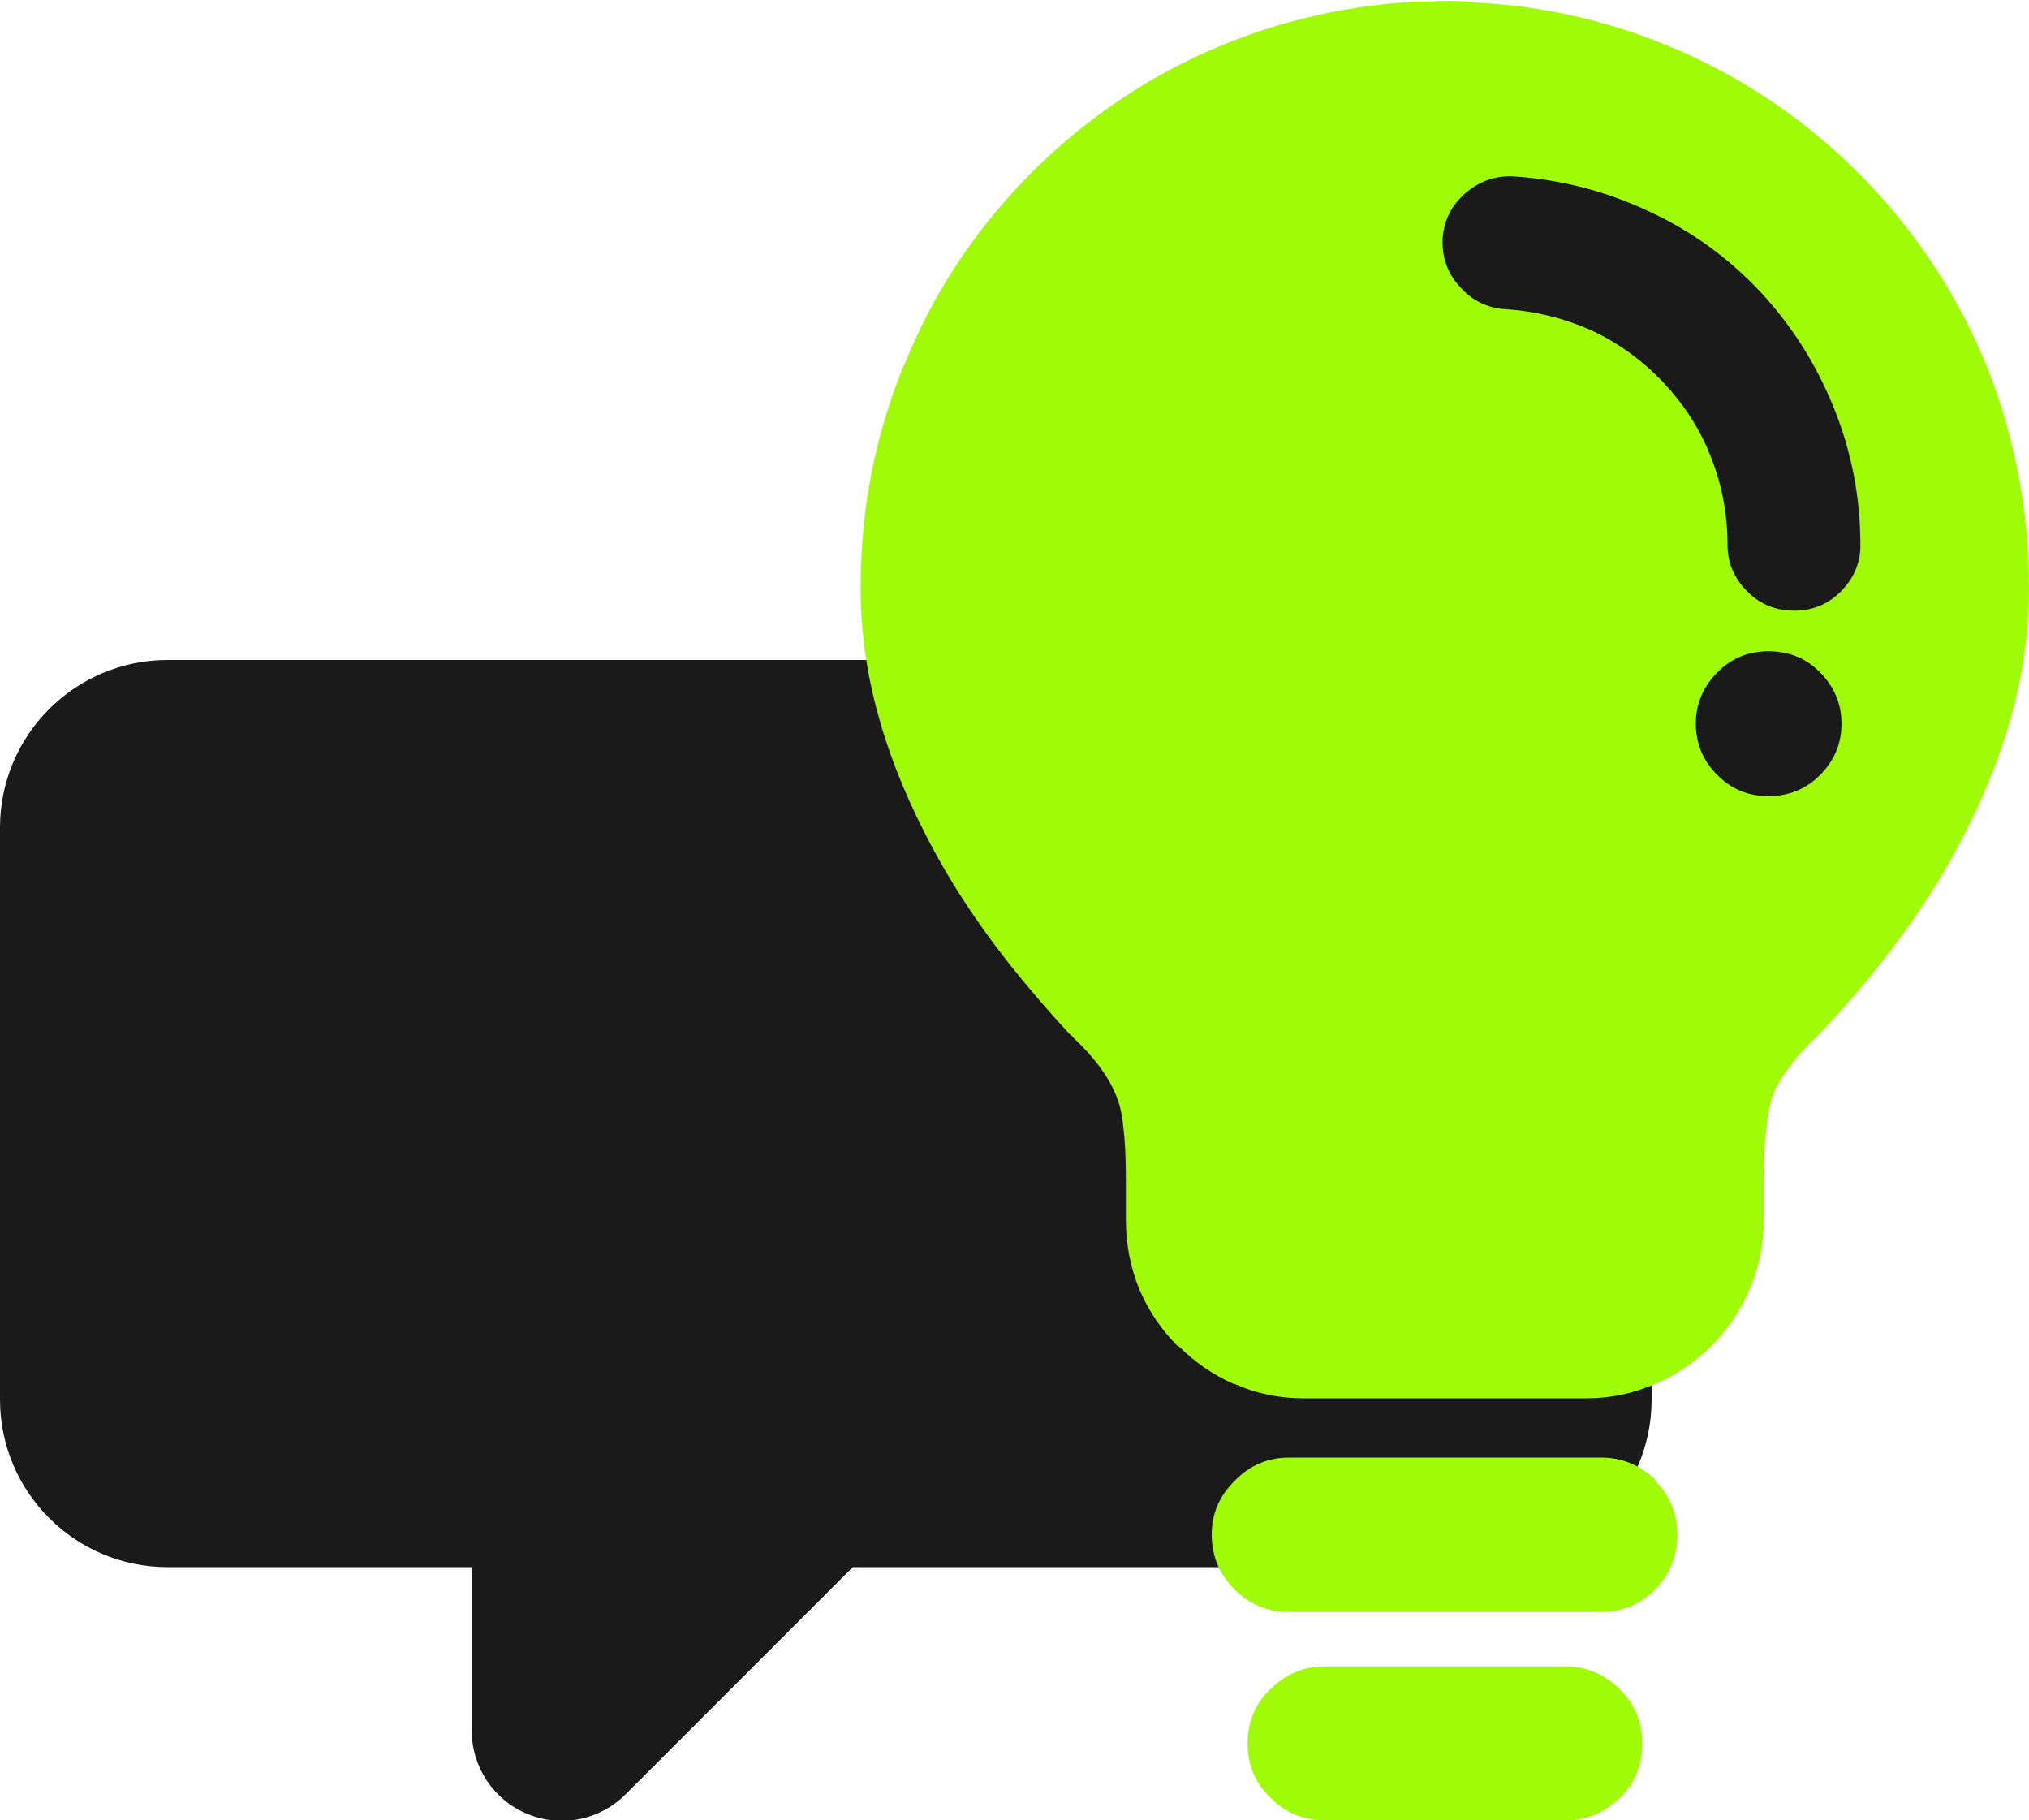
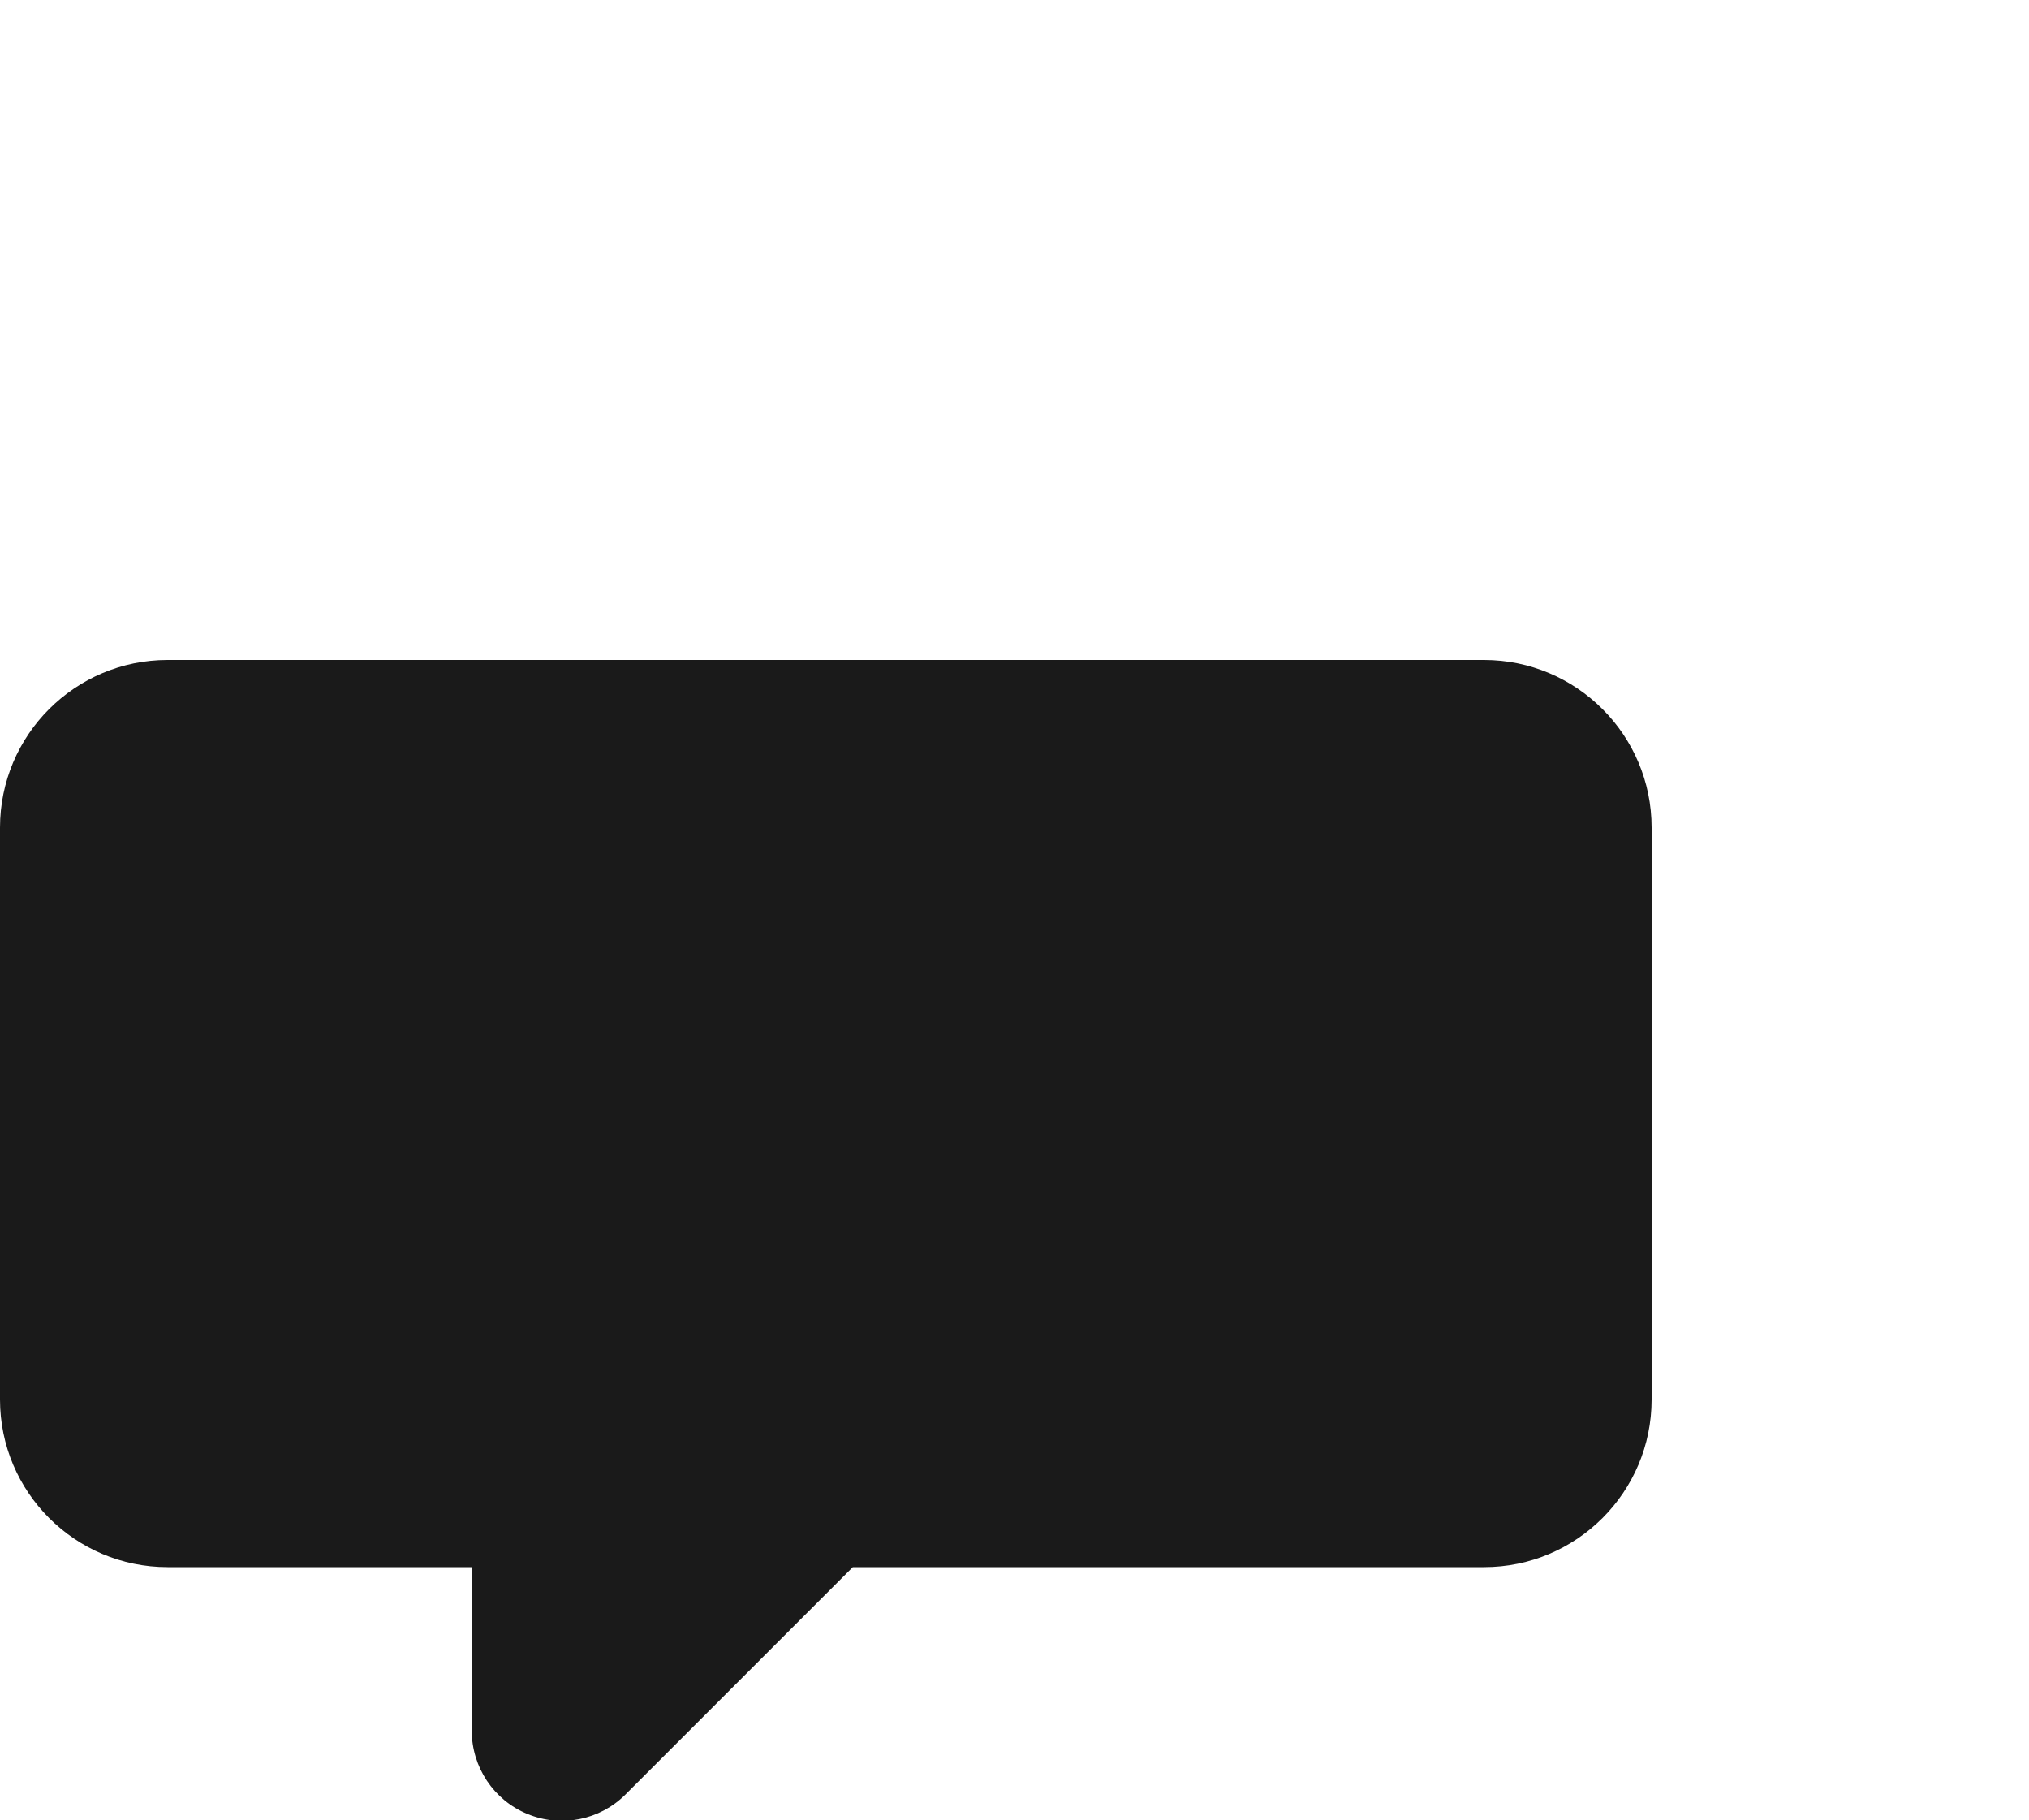
<svg xmlns="http://www.w3.org/2000/svg" version="1.1" id="Camada_1" x="0px" y="0px" viewBox="0 0 1000 897" style="enable-background:new 0 0 1000 897;" xml:space="preserve">
  <style type="text/css">
	.st0{fill-rule:evenodd;clip-rule:evenodd;fill:#1A1A1A;}
	.st1{fill-rule:evenodd;clip-rule:evenodd;fill:#A0FB08;}
</style>
-   <path class="st0" d="M930.3,401.9H648.2V56.5h152.6c71.5,0,129.5,58,129.5,129.5V401.9z" />
  <path class="st0" d="M731.4,325.2H82.6C37,325.2,0,362.2,0,407.8v281.8c0,45.6,37,82.6,82.6,82.6h149.9v80.6  c0,17.9,10.8,34.2,27.4,41c16.6,6.9,35.7,3.1,48.4-9.6l112-112h311.1c45.6,0,82.6-37,82.6-82.6V407.8  C814,362.2,777,325.2,731.4,325.2z" />
  <g>
-     <path class="st1" d="M979,180L979,180c-13.7-33.3-33-63.2-58-89.6c-25-26.2-53.8-47-86.5-62.4c-33.6-15.7-69-24.7-106.1-26.7   c-5.4-0.6-10.6-0.9-15.6-0.9h-0.9c-6.3,0.3-11,0.4-14.3,0.4c-37.8,2.1-73.6,11-107.5,26.8C557.4,43,528.6,63.8,503.6,90   c-25.2,26.5-44.6,56.5-58,90.1v-0.4c-14.3,34.8-21.4,71.2-21.4,109.2c-0.3,39.5,10.3,80.1,31.7,121.8c11,21.7,24.8,43.1,41.5,64.2   c9.2,11.6,19.2,23.2,29.9,34.8c0.6,0.3,1.1,0.7,1.4,1.3c10.1,9.5,17.1,18.7,20.9,27.7c2.1,4.5,3.4,10,4,16.5   c0.9,7.1,1.3,15.7,1.3,25.9v20.1c0,11.9,2.2,23.3,6.7,34.3c4.5,10.4,10.7,19.6,18.7,27.7h0.5c8,8,17.1,14.3,27.2,18.7h0.4   c10.7,4.8,22,7.1,33.9,7.1h139.6c11.9,0,23.2-2.4,33.9-7.1c10.4-4.4,19.6-10.7,27.7-18.7c8-8,14.2-17.2,18.7-27.7   c4.8-11,7.1-22.5,7.1-34.3V581c0-10.1,0.4-18.8,1.4-25.9c0.6-6.6,1.8-12.2,3.6-17c2.1-4.5,5.1-9.1,8.9-13.8v-0.4   c3.6-4.5,7.7-8.9,12.5-13.4c0.3-0.3,0.6-0.6,0.9-0.9c11-11.6,21.1-23.2,30.3-34.8c16.6-21.1,30.5-42.5,41.5-64.2   c21.4-41.6,31.9-82.2,31.6-121.8C999.9,251.1,992.9,214.8,979,180z M896.9,382c-6.8,6.8-15.3,10.3-25.4,10.3   c-9.8,0-18.1-3.4-25-10.3c-7.2-7.1-10.7-15.6-10.7-25.4c0-9.8,3.6-18.3,10.7-25.4c6.8-6.8,15.2-10.3,25-10.3   c10.1,0,18.6,3.4,25.4,10.3c7.1,7.1,10.7,15.6,10.7,25.4C907.6,366.5,904,374.9,896.9,382z M907.2,291.5   c-6.2,6.2-13.8,9.4-22.8,9.4c-9.2,0-16.9-3.1-23.2-9.4c-6.6-6.5-9.8-14.3-9.8-23.2c0-15.2-2.8-29.7-8.4-43.7   c-5.3-13.4-13.1-25.4-23.2-36.1c-10.1-10.7-21.7-19.2-34.8-25.4l0,0c-13.7-6.2-28-9.8-42.8-10.7c-9.2-0.6-16.8-4.3-22.8-11.2   c-6-6.5-8.8-14.4-8.4-23.6c0.6-8.9,4.3-16.4,11.1-22.3c6.8-5.9,14.7-8.8,23.6-8.4c23.5,1.5,45.9,7.3,67.3,17.4   c20.5,9.5,38.7,22.6,54.4,39.3c15.5,16.6,27.5,35.5,36.1,56.6c8.9,21.7,13.4,44.5,13.4,68.2C917,277.3,913.7,285,907.2,291.5z" />
-     <path class="st1" d="M815.9,729.2c-7.6-7.3-16.5-11-26.8-11v0H635.4c-10.5,0-19.5,3.8-26.8,11.4c-7.6,7.4-11.4,16.2-11.4,26.5   c0,10.6,3.7,19.5,11,26.8l0.3,0.4c7.4,7.3,16.3,11,26.8,11h153.6c10.6,0,19.5-3.7,26.8-11c7.4-7.6,11-16.6,11-27.2   c0-10.3-3.7-19.1-11-26.5V729.2z" />
-     <path class="st1" d="M771.5,821.1H653c-10.6,0-19.5,3.8-26.8,11.3h-0.3c-7.4,7.4-11,16.3-11,26.8c0,10.5,3.8,19.5,11.4,26.8   c7.3,7.3,16.3,11,26.8,11h118.5c10.3,0,19.1-3.7,26.5-11h0.3c7.4-7.4,11-16.3,11-26.8s-3.7-19.5-11-26.8   C790.8,824.9,781.8,821.1,771.5,821.1z" />
-   </g>
+     </g>
</svg>